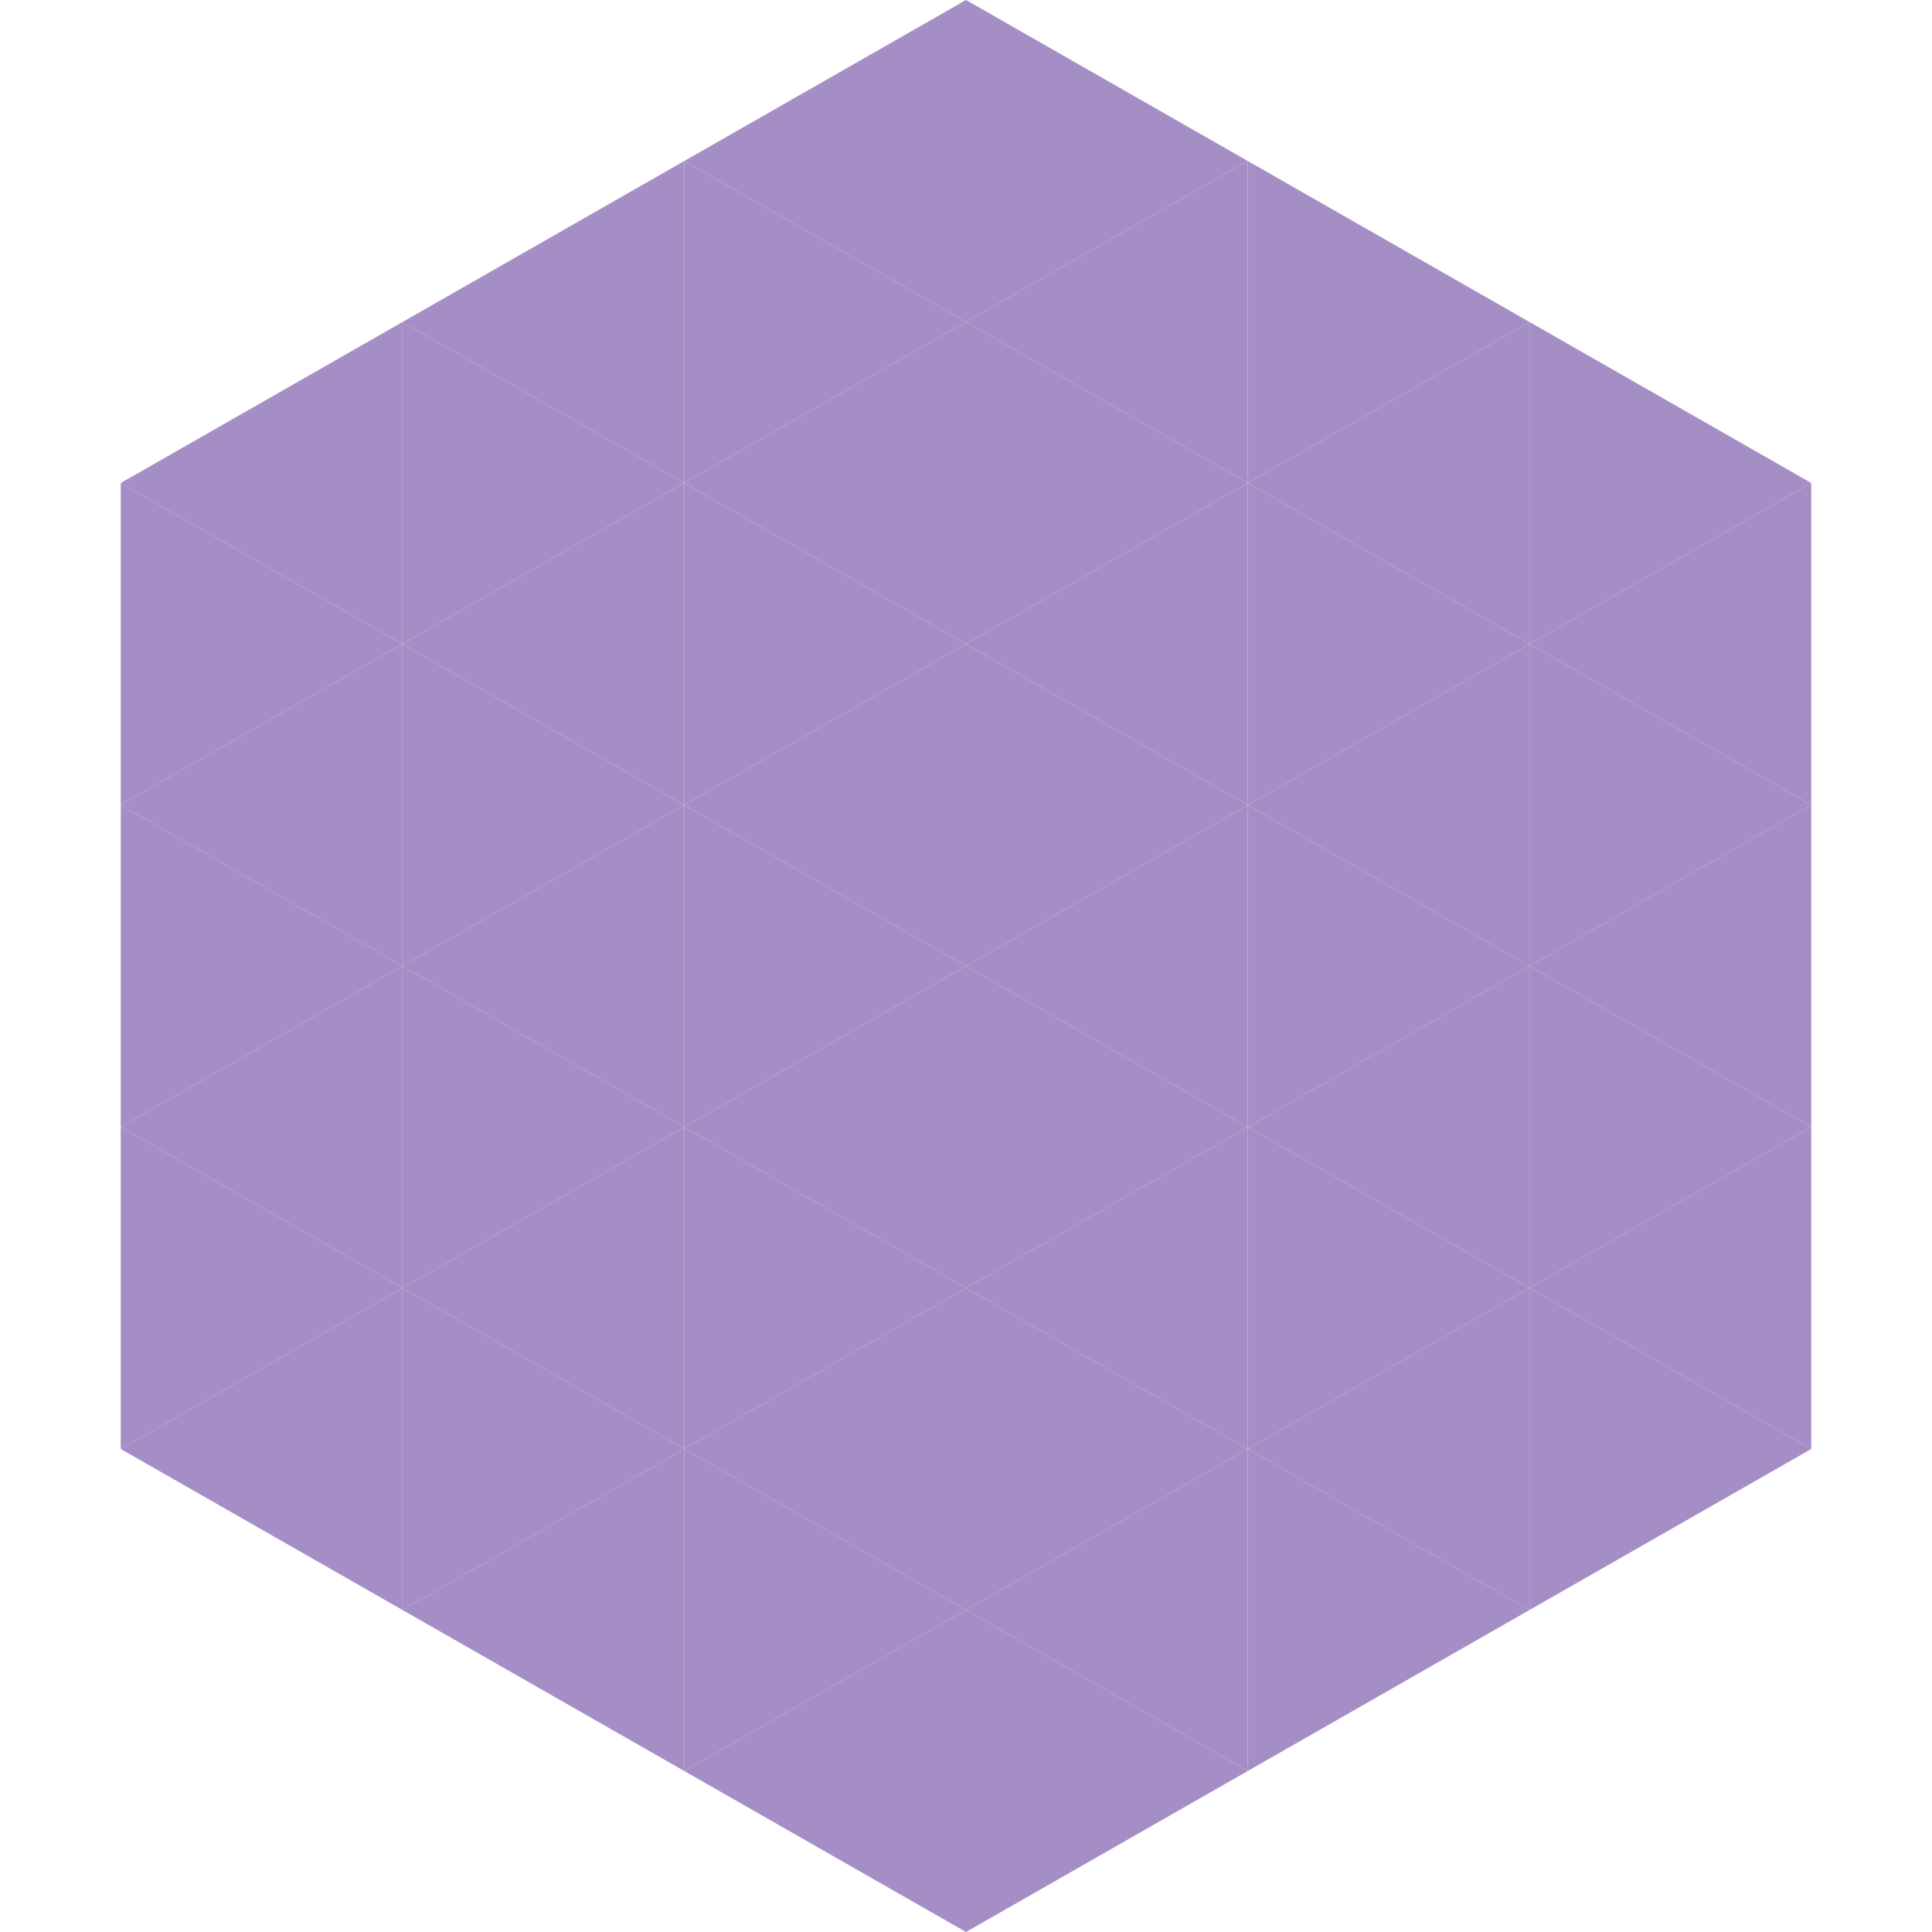
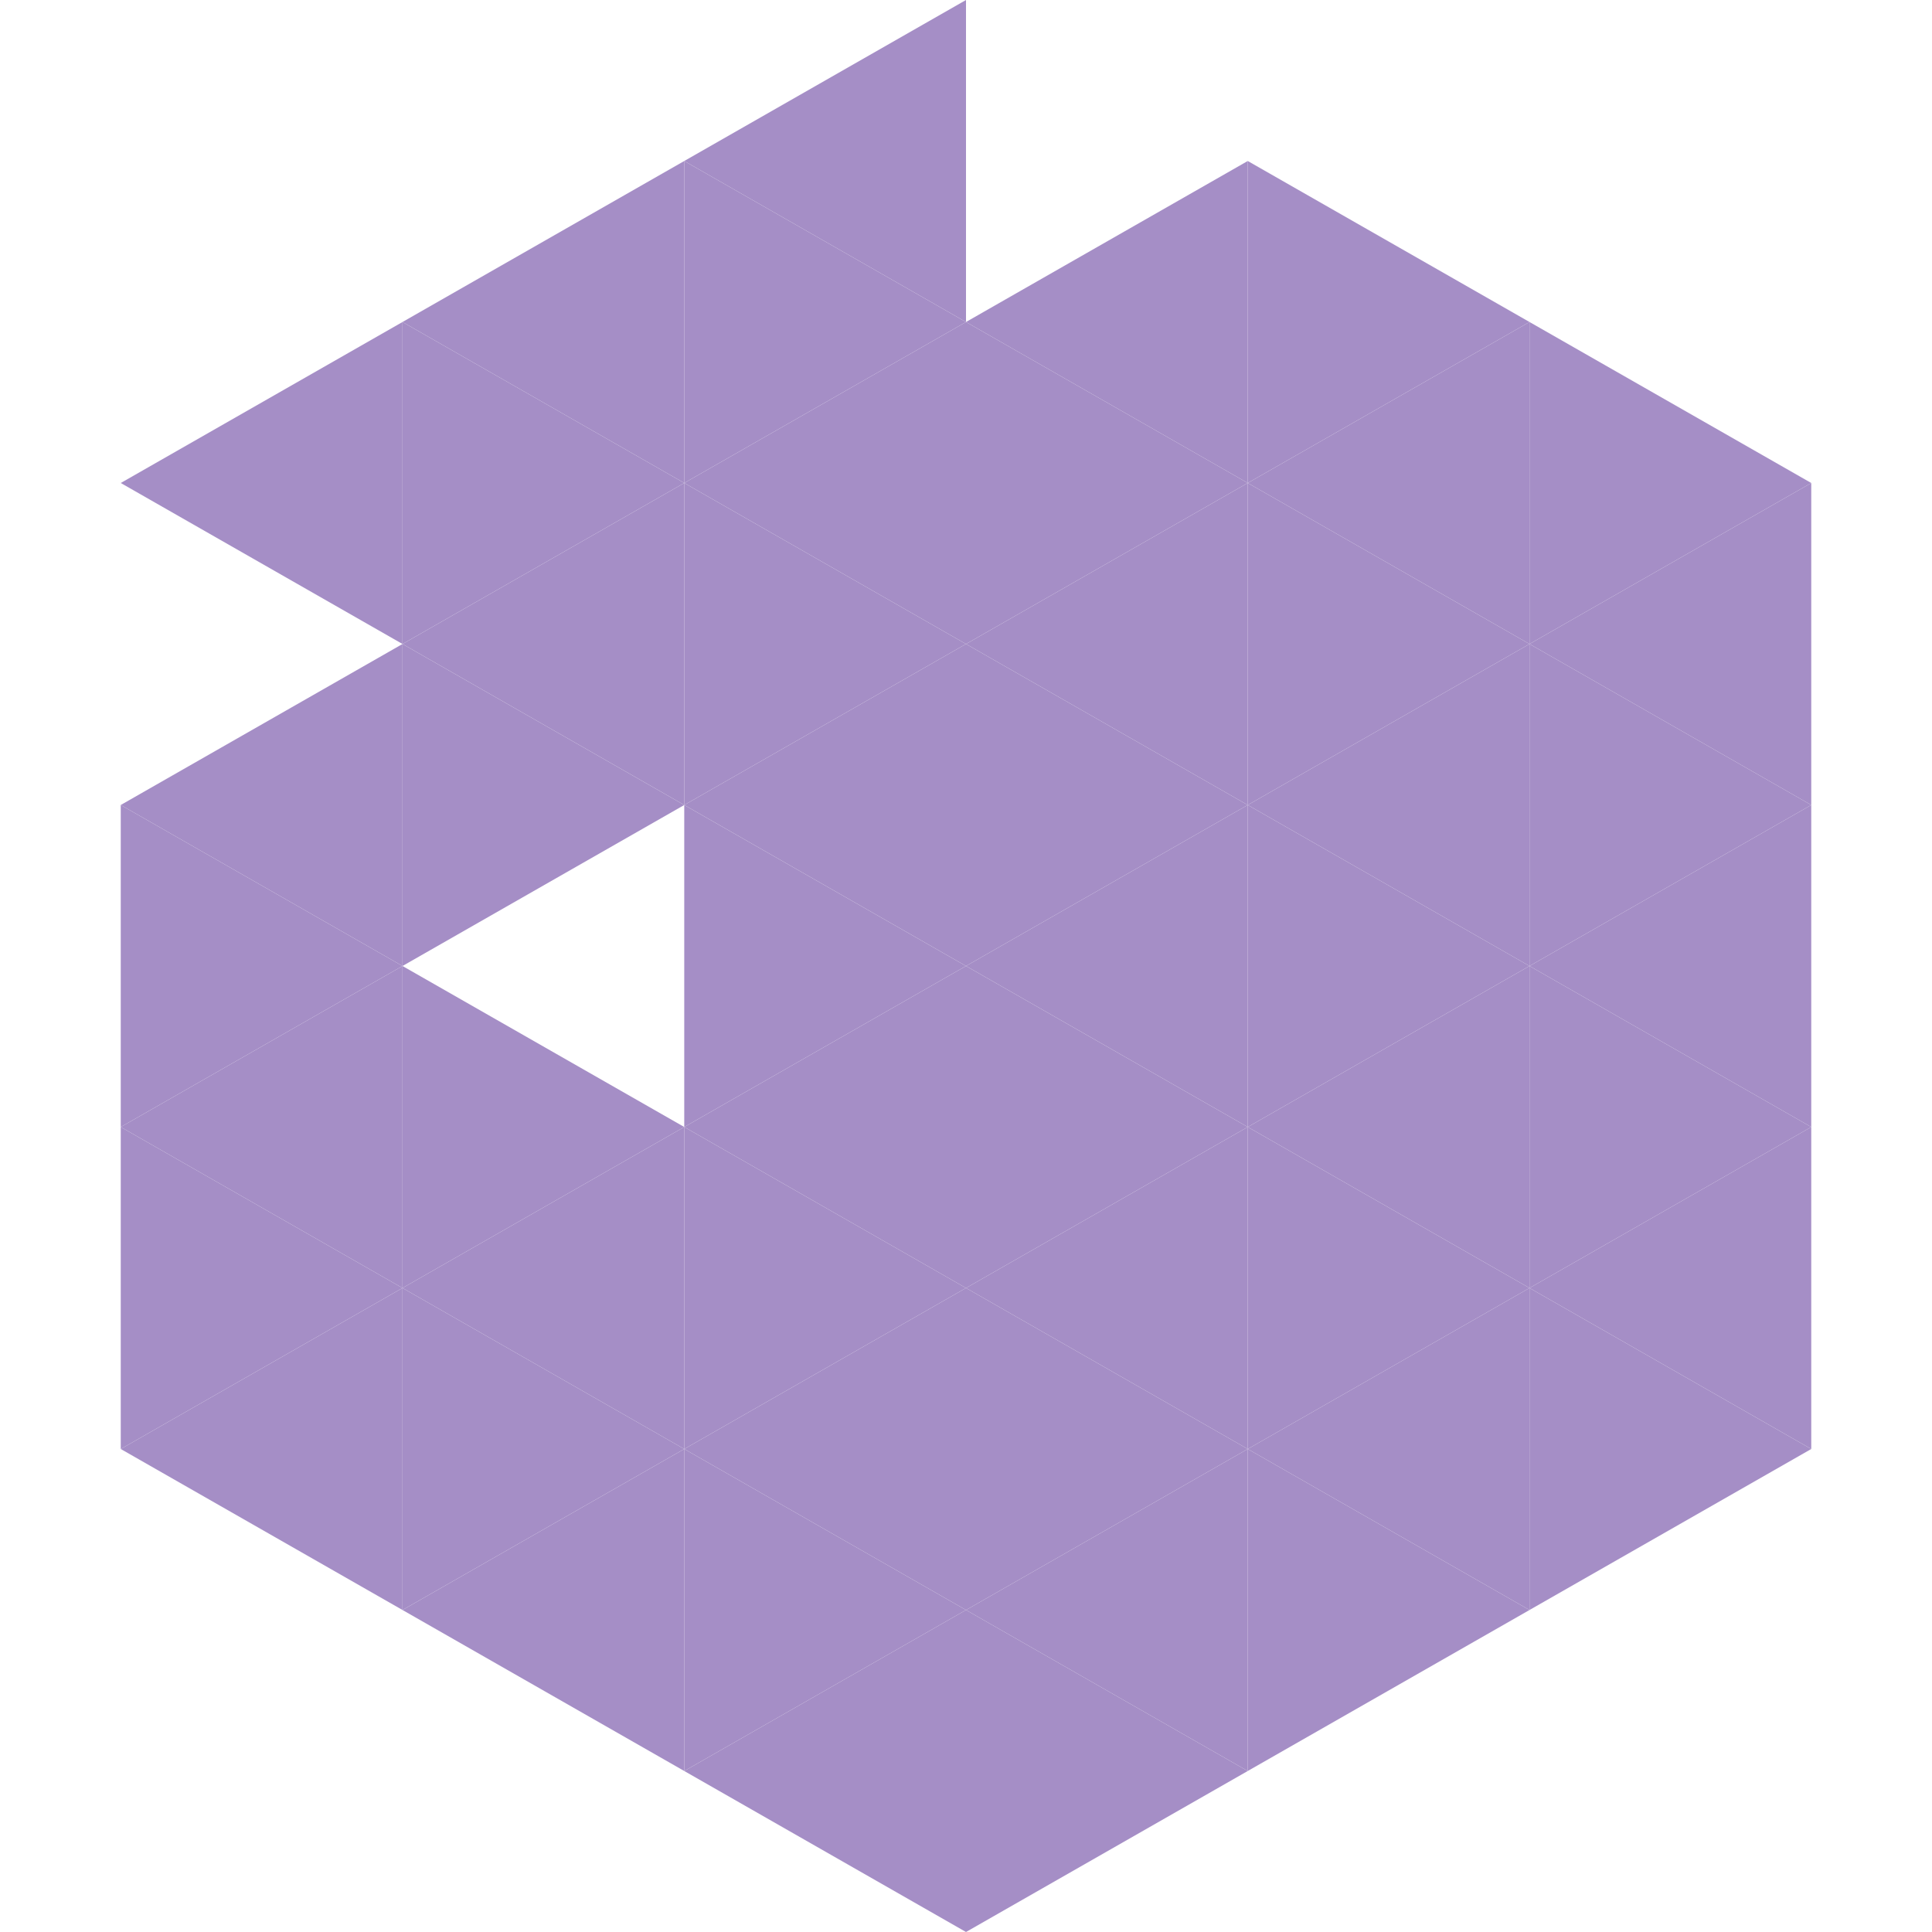
<svg xmlns="http://www.w3.org/2000/svg" width="240" height="240">
  <polygon points="50,40 15,60 50,80" style="fill:rgb(165,142,198)" />
  <polygon points="190,40 225,60 190,80" style="fill:rgb(165,142,198)" />
-   <polygon points="15,60 50,80 15,100" style="fill:rgb(165,142,198)" />
  <polygon points="225,60 190,80 225,100" style="fill:rgb(165,142,198)" />
  <polygon points="50,80 15,100 50,120" style="fill:rgb(165,142,198)" />
  <polygon points="190,80 225,100 190,120" style="fill:rgb(165,142,198)" />
  <polygon points="15,100 50,120 15,140" style="fill:rgb(165,142,198)" />
  <polygon points="225,100 190,120 225,140" style="fill:rgb(165,142,198)" />
  <polygon points="50,120 15,140 50,160" style="fill:rgb(165,142,198)" />
  <polygon points="190,120 225,140 190,160" style="fill:rgb(165,142,198)" />
  <polygon points="15,140 50,160 15,180" style="fill:rgb(165,142,198)" />
  <polygon points="225,140 190,160 225,180" style="fill:rgb(165,142,198)" />
  <polygon points="50,160 15,180 50,200" style="fill:rgb(165,142,198)" />
  <polygon points="190,160 225,180 190,200" style="fill:rgb(165,142,198)" />
  <polygon points="15,180 50,200 15,220" style="fill:rgb(255,255,255); fill-opacity:0" />
  <polygon points="225,180 190,200 225,220" style="fill:rgb(255,255,255); fill-opacity:0" />
  <polygon points="50,0 85,20 50,40" style="fill:rgb(255,255,255); fill-opacity:0" />
  <polygon points="190,0 155,20 190,40" style="fill:rgb(255,255,255); fill-opacity:0" />
  <polygon points="85,20 50,40 85,60" style="fill:rgb(165,142,198)" />
  <polygon points="155,20 190,40 155,60" style="fill:rgb(165,142,198)" />
  <polygon points="50,40 85,60 50,80" style="fill:rgb(165,142,198)" />
  <polygon points="190,40 155,60 190,80" style="fill:rgb(165,142,198)" />
  <polygon points="85,60 50,80 85,100" style="fill:rgb(165,142,198)" />
  <polygon points="155,60 190,80 155,100" style="fill:rgb(165,142,198)" />
  <polygon points="50,80 85,100 50,120" style="fill:rgb(165,142,198)" />
  <polygon points="190,80 155,100 190,120" style="fill:rgb(165,142,198)" />
-   <polygon points="85,100 50,120 85,140" style="fill:rgb(165,142,198)" />
  <polygon points="155,100 190,120 155,140" style="fill:rgb(165,142,198)" />
  <polygon points="50,120 85,140 50,160" style="fill:rgb(165,142,198)" />
  <polygon points="190,120 155,140 190,160" style="fill:rgb(165,142,198)" />
  <polygon points="85,140 50,160 85,180" style="fill:rgb(165,142,198)" />
  <polygon points="155,140 190,160 155,180" style="fill:rgb(165,142,198)" />
  <polygon points="50,160 85,180 50,200" style="fill:rgb(165,142,198)" />
  <polygon points="190,160 155,180 190,200" style="fill:rgb(165,142,198)" />
  <polygon points="85,180 50,200 85,220" style="fill:rgb(165,142,198)" />
  <polygon points="155,180 190,200 155,220" style="fill:rgb(165,142,198)" />
  <polygon points="120,0 85,20 120,40" style="fill:rgb(165,142,198)" />
-   <polygon points="120,0 155,20 120,40" style="fill:rgb(165,142,198)" />
  <polygon points="85,20 120,40 85,60" style="fill:rgb(165,142,198)" />
  <polygon points="155,20 120,40 155,60" style="fill:rgb(165,142,198)" />
  <polygon points="120,40 85,60 120,80" style="fill:rgb(165,142,198)" />
  <polygon points="120,40 155,60 120,80" style="fill:rgb(165,142,198)" />
  <polygon points="85,60 120,80 85,100" style="fill:rgb(165,142,198)" />
  <polygon points="155,60 120,80 155,100" style="fill:rgb(165,142,198)" />
  <polygon points="120,80 85,100 120,120" style="fill:rgb(165,142,198)" />
  <polygon points="120,80 155,100 120,120" style="fill:rgb(165,142,198)" />
  <polygon points="85,100 120,120 85,140" style="fill:rgb(165,142,198)" />
  <polygon points="155,100 120,120 155,140" style="fill:rgb(165,142,198)" />
  <polygon points="120,120 85,140 120,160" style="fill:rgb(165,142,198)" />
  <polygon points="120,120 155,140 120,160" style="fill:rgb(165,142,198)" />
  <polygon points="85,140 120,160 85,180" style="fill:rgb(165,142,198)" />
  <polygon points="155,140 120,160 155,180" style="fill:rgb(165,142,198)" />
  <polygon points="120,160 85,180 120,200" style="fill:rgb(165,142,198)" />
  <polygon points="120,160 155,180 120,200" style="fill:rgb(165,142,198)" />
  <polygon points="85,180 120,200 85,220" style="fill:rgb(165,142,198)" />
  <polygon points="155,180 120,200 155,220" style="fill:rgb(165,142,198)" />
  <polygon points="120,200 85,220 120,240" style="fill:rgb(165,142,198)" />
  <polygon points="120,200 155,220 120,240" style="fill:rgb(165,142,198)" />
  <polygon points="85,220 120,240 85,260" style="fill:rgb(255,255,255); fill-opacity:0" />
  <polygon points="155,220 120,240 155,260" style="fill:rgb(255,255,255); fill-opacity:0" />
</svg>